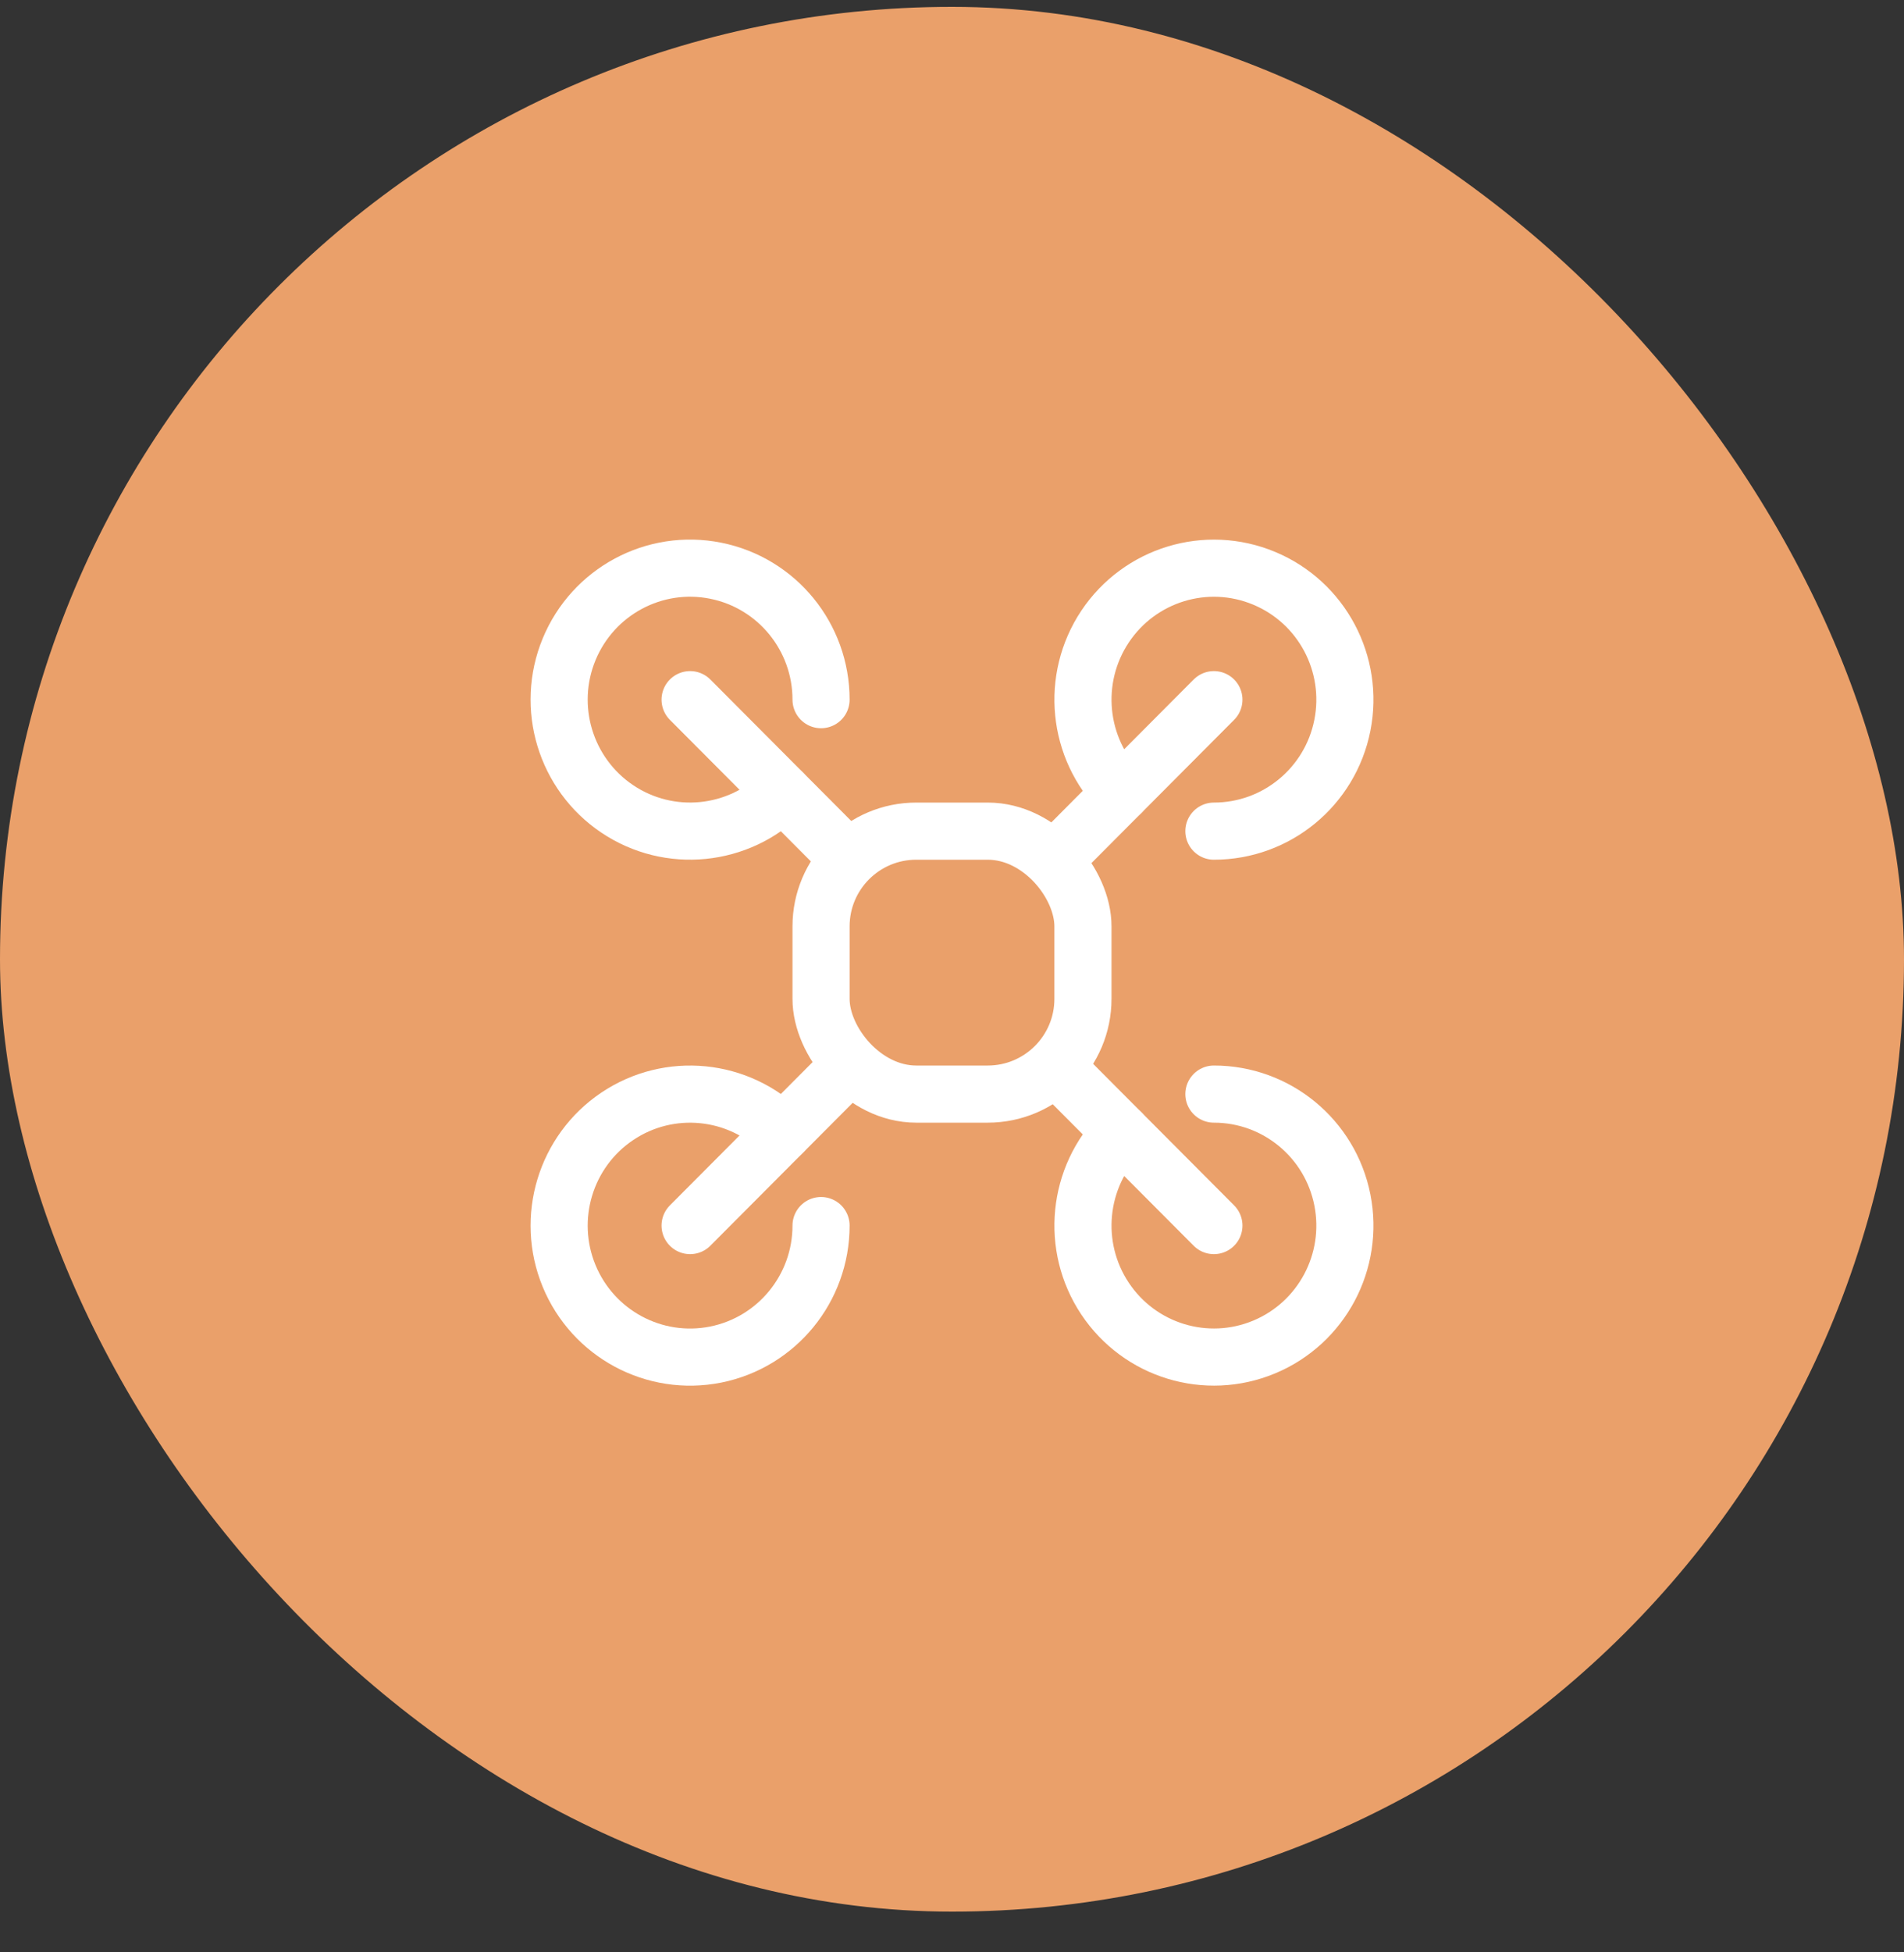
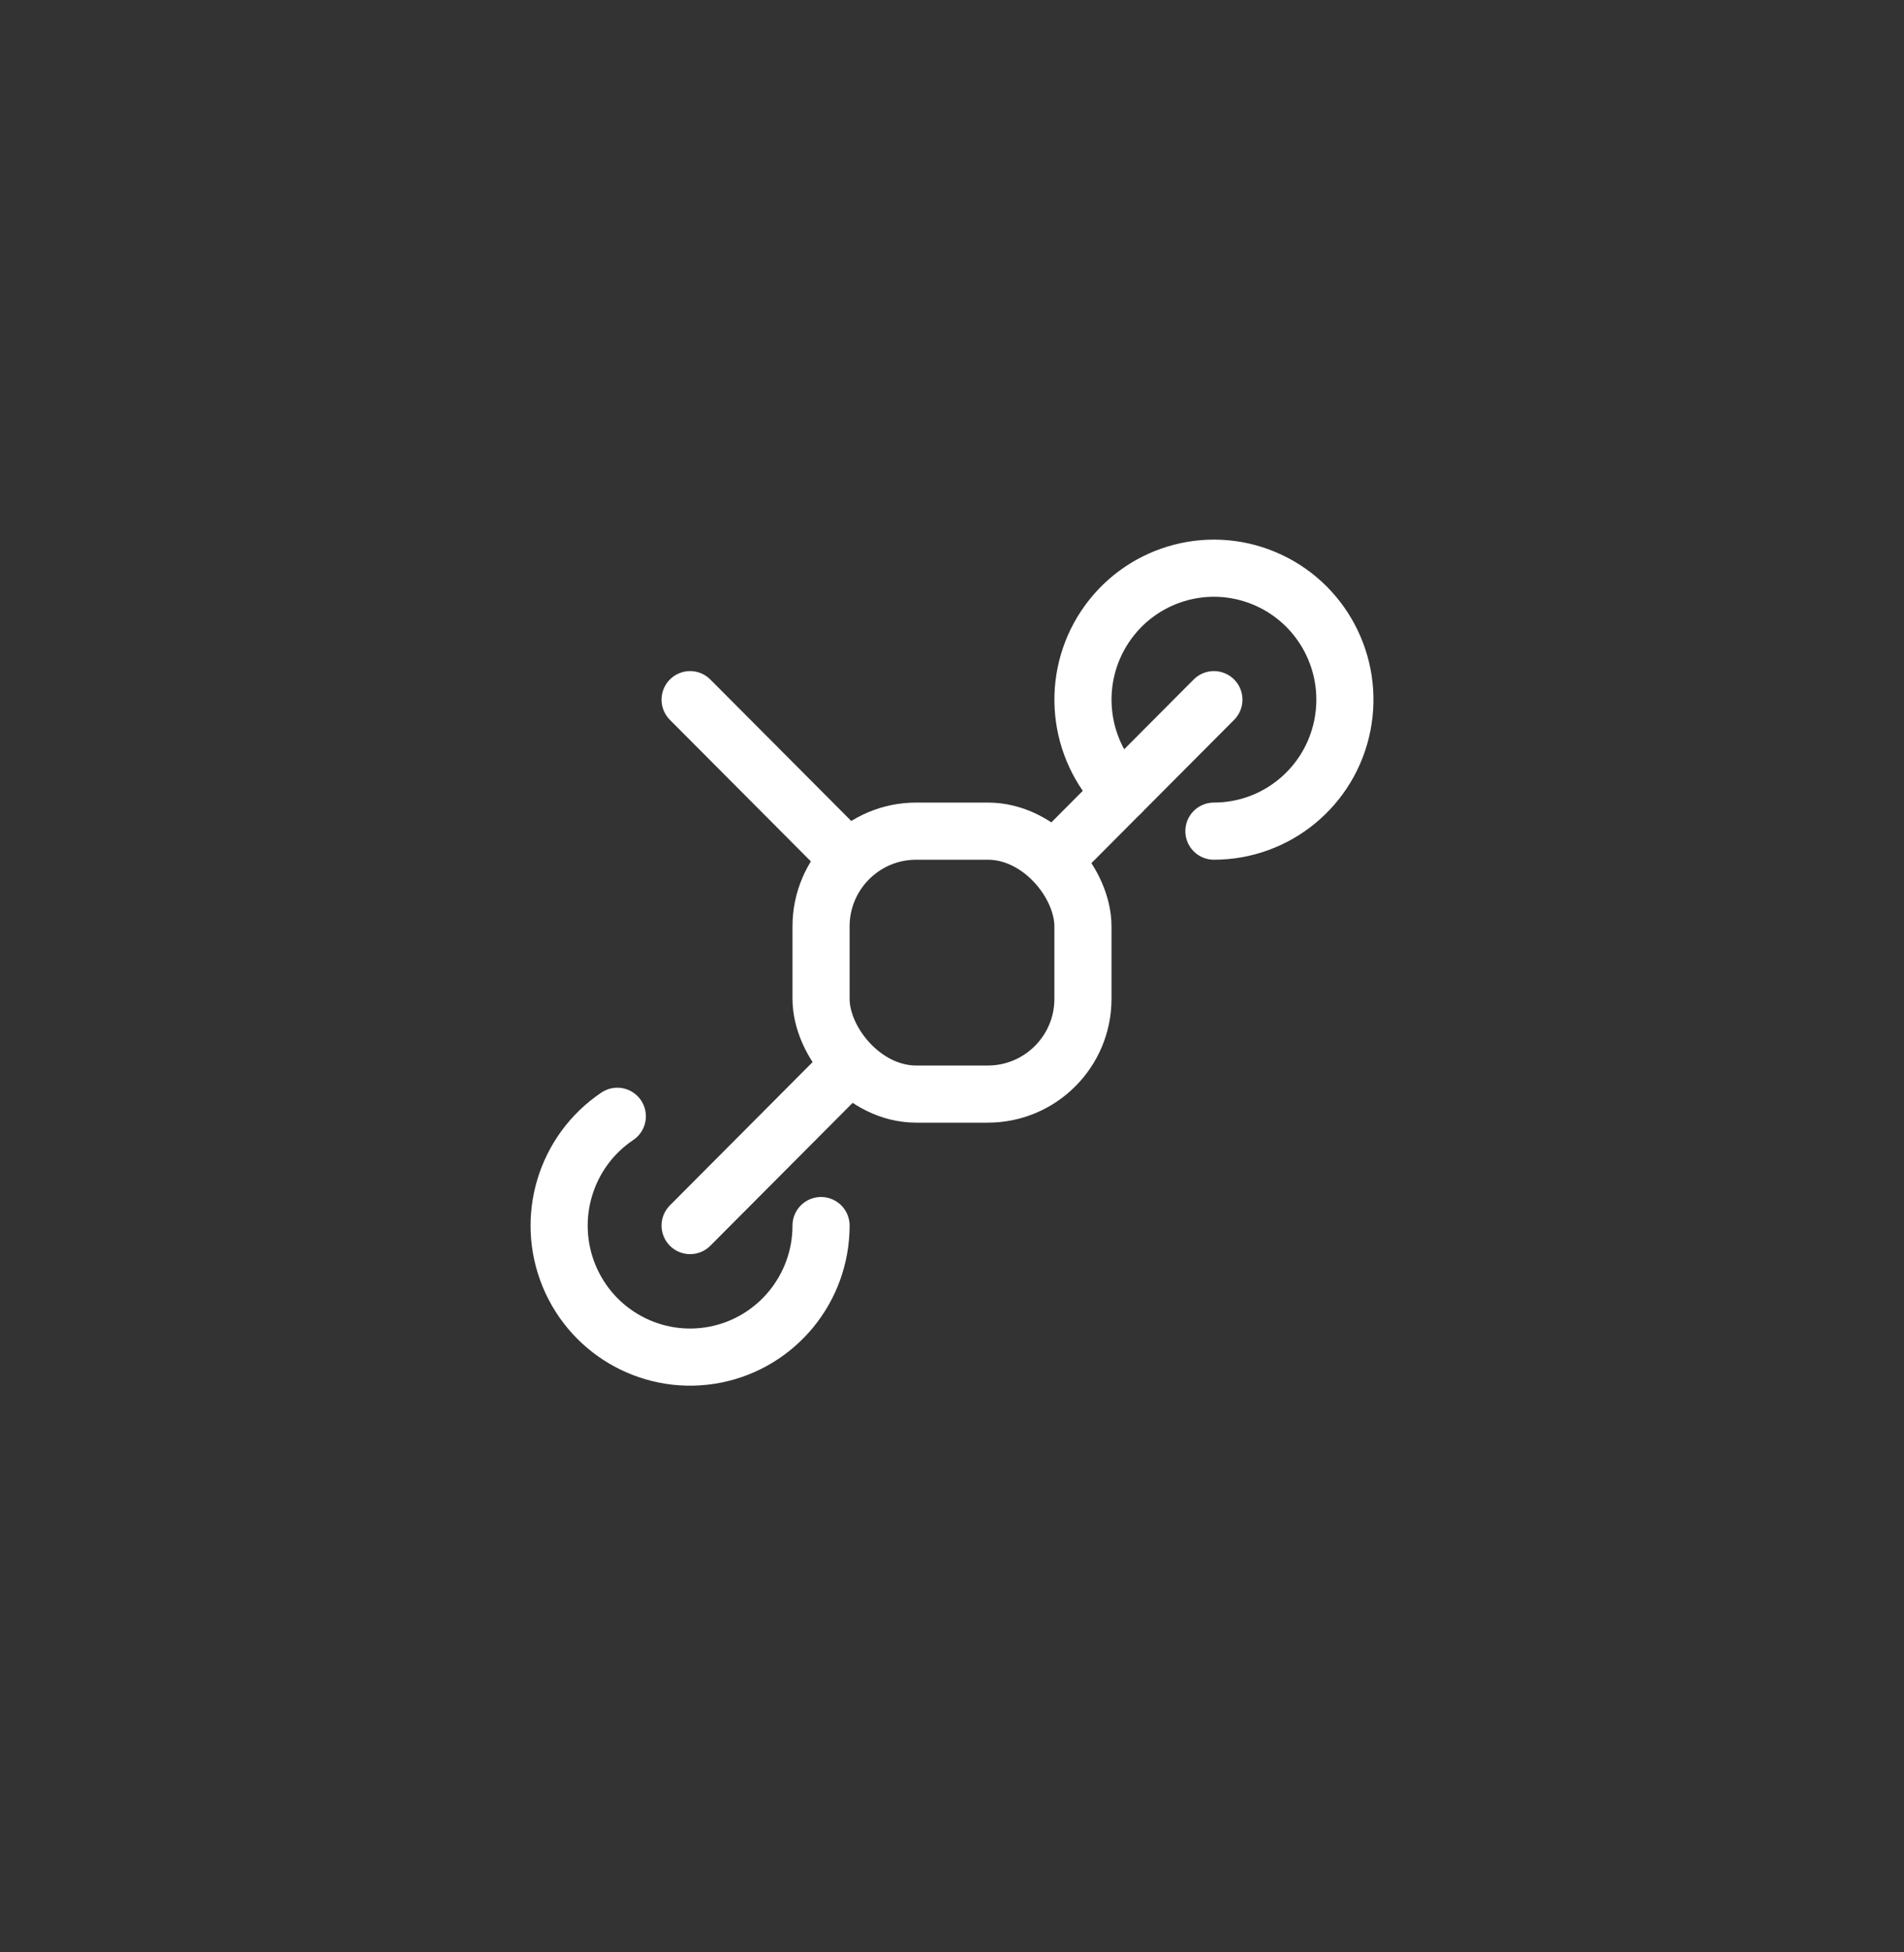
<svg xmlns="http://www.w3.org/2000/svg" width="40" height="41" viewBox="0 0 40 41" fill="none">
  <rect x="0" y="0" width="40" height="41" fill="#333333" stroke="none" />
-   <rect y="0.144" width="40" height="40" rx="20" fill="#EAA06A" />
  <rect x="17.249" y="17.454" width="5.502" height="5.522" rx="2" stroke="white" stroke-width="1.2" stroke-linecap="round" stroke-linejoin="round" />
  <path d="M17.786 17.993L14.498 14.693" stroke="white" stroke-width="1.2" stroke-linecap="round" stroke-linejoin="round" />
-   <path d="M17.249 14.693C17.249 13.376 16.322 12.242 15.035 11.985C13.748 11.727 12.459 12.419 11.956 13.636C11.454 14.852 11.878 16.256 12.969 16.988C14.06 17.72 15.514 17.576 16.443 16.645" stroke="white" stroke-width="1.2" stroke-linecap="round" stroke-linejoin="round" />
  <path d="M22.214 17.993L25.502 14.693" stroke="white" stroke-width="1.2" stroke-linecap="round" stroke-linejoin="round" />
  <path d="M25.502 17.454C26.815 17.454 27.945 16.524 28.201 15.232C28.457 13.941 27.769 12.647 26.556 12.143C25.343 11.638 23.945 12.064 23.215 13.159C22.486 14.254 22.629 15.714 23.557 16.645" stroke="white" stroke-width="1.2" stroke-linecap="round" stroke-linejoin="round" />
-   <path d="M22.214 22.437L25.502 25.737" stroke="white" stroke-width="1.2" stroke-linecap="round" stroke-linejoin="round" />
-   <path d="M25.502 22.976C26.815 22.976 27.945 23.906 28.201 25.198C28.457 26.49 27.769 27.784 26.556 28.288C25.343 28.792 23.945 28.367 23.215 27.271C22.486 26.176 22.629 24.717 23.557 23.785" stroke="white" stroke-width="1.2" stroke-linecap="round" stroke-linejoin="round" />
  <path d="M17.786 22.437L14.498 25.737" stroke="white" stroke-width="1.2" stroke-linecap="round" stroke-linejoin="round" />
-   <path d="M17.249 25.737C17.249 27.054 16.322 28.188 15.035 28.446C13.748 28.703 12.459 28.012 11.956 26.795C11.454 25.578 11.878 24.174 12.969 23.442C14.06 22.71 15.514 22.854 16.443 23.785" stroke="white" stroke-width="1.2" stroke-linecap="round" stroke-linejoin="round" />
+   <path d="M17.249 25.737C17.249 27.054 16.322 28.188 15.035 28.446C13.748 28.703 12.459 28.012 11.956 26.795C11.454 25.578 11.878 24.174 12.969 23.442" stroke="white" stroke-width="1.2" stroke-linecap="round" stroke-linejoin="round" />
</svg>